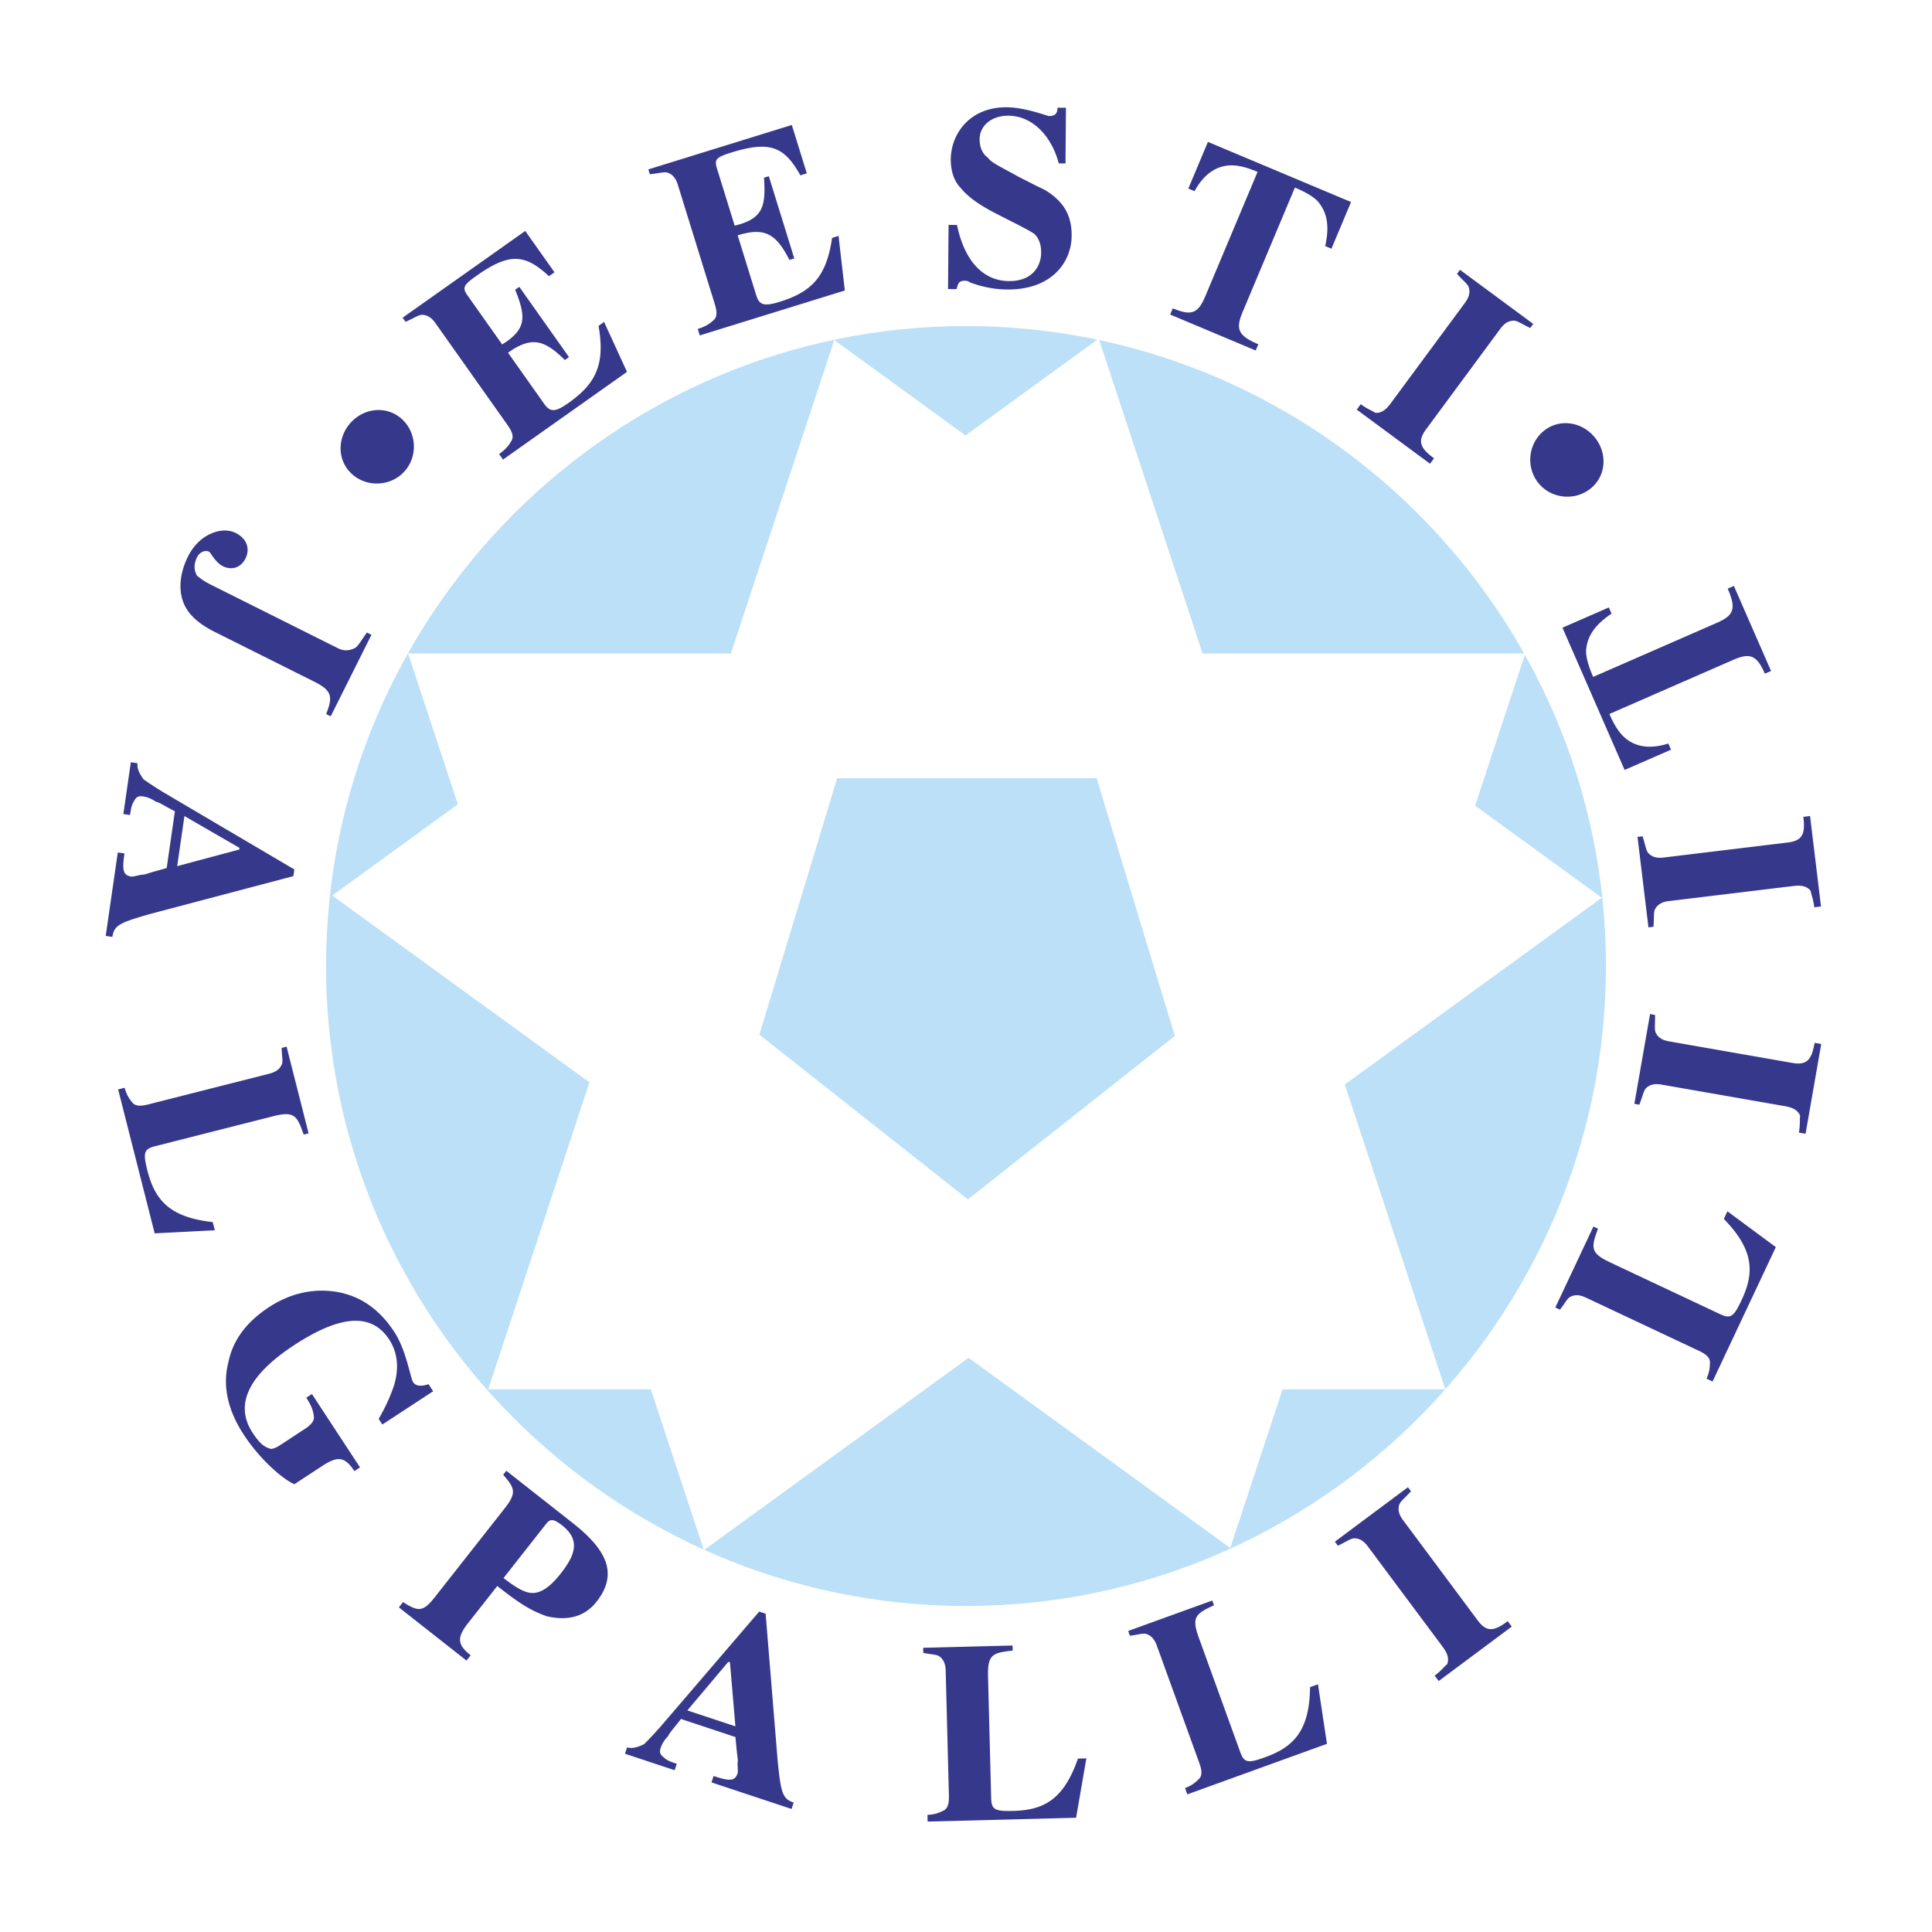
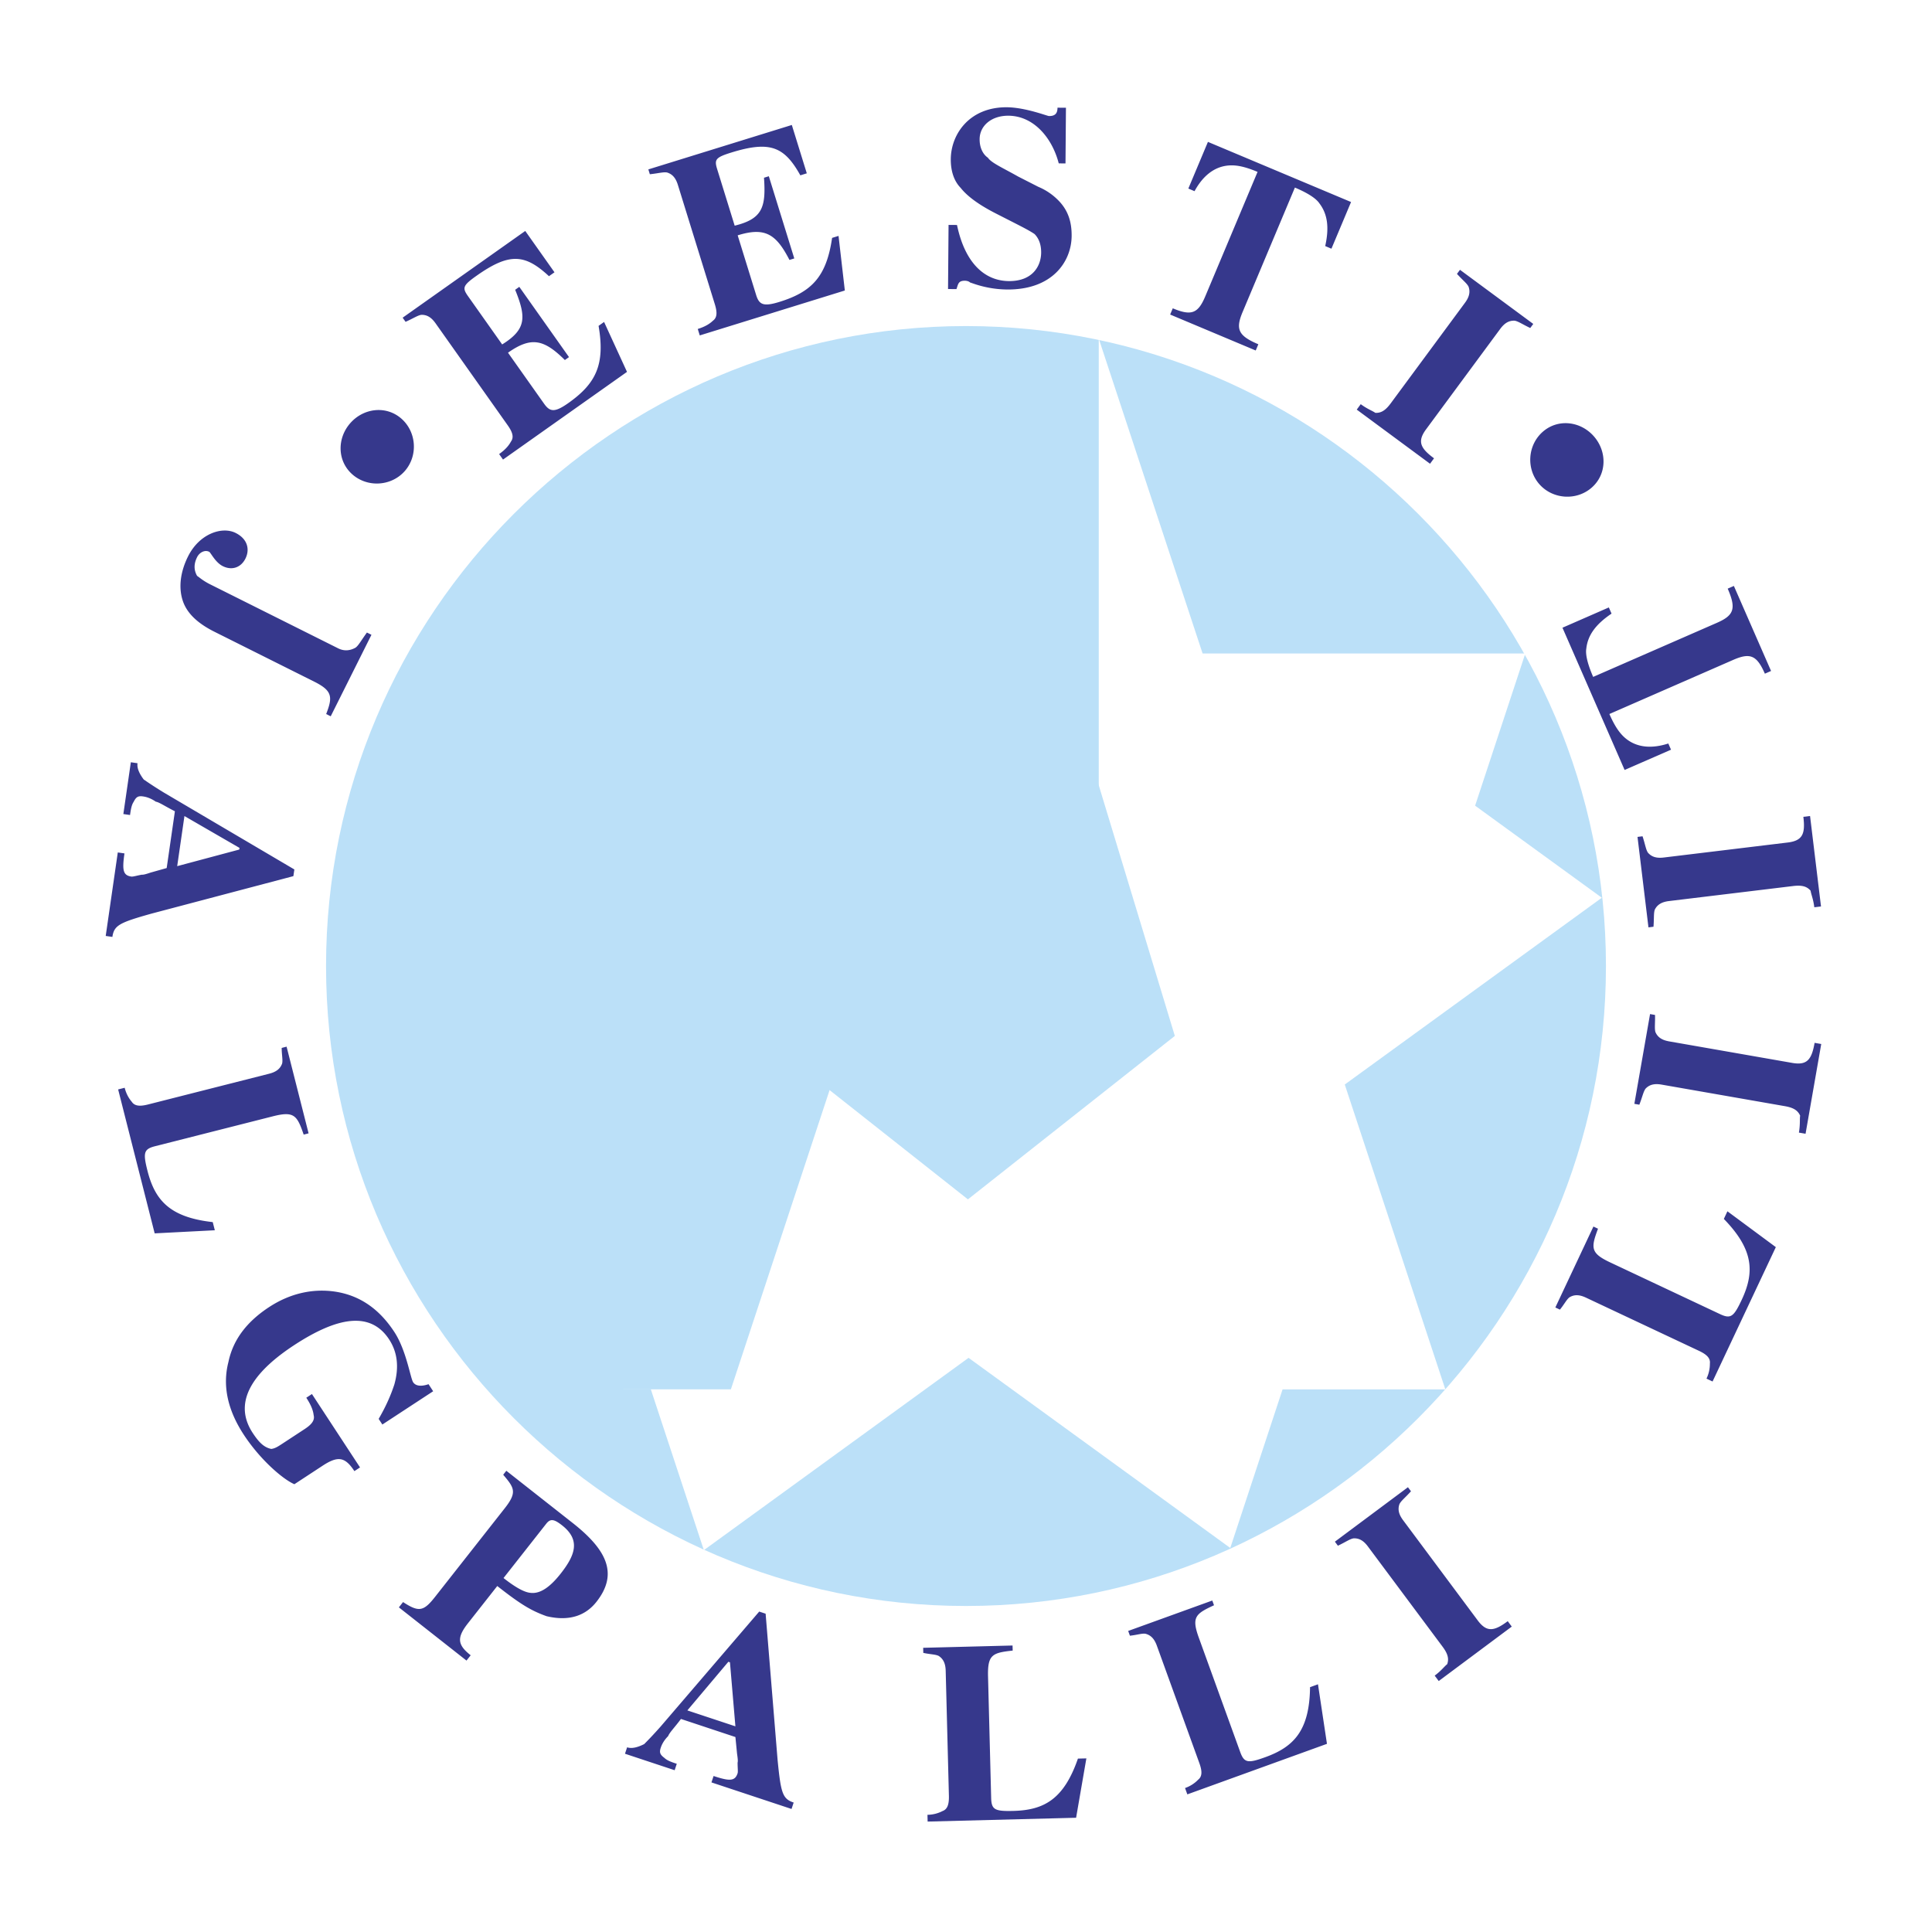
<svg xmlns="http://www.w3.org/2000/svg" width="2500" height="2500" viewBox="0 0 192.756 192.756">
  <g fill-rule="evenodd" clip-rule="evenodd">
-     <path fill="#fff" d="M0 0h192.756v192.756H0V0z" />
    <path d="M96.377 2.834c51.523 0 93.544 42.021 93.544 93.543 0 51.522-42.021 93.544-93.544 93.544-51.521 0-93.543-42.021-93.543-93.544 0-51.521 42.022-93.543 93.543-93.543z" fill="#fff" />
    <path d="M96.377 32.531c35.167 0 63.849 28.682 63.849 63.85 0 35.166-28.682 63.848-63.849 63.848-35.166 0-63.848-28.682-63.848-63.848 0-35.168 28.682-63.85 63.848-63.85z" fill="#bbe0f8" />
-     <path fill="#fff" d="M109.623 33.784l10.361 31.415h32.196l-5.008 15.183 12.642 9.185-25.646 18.634 10.033 30.416h-16.238l-5.219 15.824-26.11-18.97-26.409 19.187-5.291-16.041h-16.23l10.103-30.631-25.658-18.641 12.53-9.103-4.963-15.043H72.92l10.314-31.27 13.095 9.513 13.294-9.658z" />
+     <path fill="#fff" d="M109.623 33.784l10.361 31.415h32.196l-5.008 15.183 12.642 9.185-25.646 18.634 10.033 30.416h-16.238l-5.219 15.824-26.11-18.97-26.409 19.187-5.291-16.041h-16.23H72.92l10.314-31.27 13.095 9.513 13.294-9.658z" />
    <path fill="#bbe0f8" d="M117.213 103.354L96.569 119.66l-20.806-16.433 7.763-25.583h25.884l7.803 25.71z" />
    <path d="M62.556 37.102l-12.37 8.75-.388-.549c.687-.486 1.002-.916 1.18-1.248.314-.429.161-.938-.326-1.626l-7.194-10.17c-.39-.549-.818-.865-1.425-.848-.372.058-.784.349-1.569.698l-.292-.413 12.232-8.653 2.917 4.124-.55.389c-2.396-2.223-3.942-2.366-7.24-.034-1.375.973-1.415 1.207-.832 2.033l3.402 4.81c2.434-1.515 2.401-2.729 1.297-5.454l.413-.292 4.958 7.01-.412.292c-2.064-2.044-3.335-2.383-5.673-.731l3.598 5.086c.583.824 1.053.905 2.428-.067 2.749-1.945 3.677-3.839 3.01-7.697l.549-.39 2.287 4.98zM84.289 28.984l-14.474 4.481-.199-.643c.804-.249 1.236-.56 1.508-.82.433-.31.444-.842.196-1.646l-3.685-11.9c-.199-.644-.509-1.076-1.092-1.248-.371-.062-.854.088-1.708.176l-.149-.482L79 12.469l1.494 4.824-.644.2c-1.59-2.856-3.014-3.473-6.874-2.278-1.608.498-1.719.708-1.42 1.673l1.743 5.628c2.784-.685 3.128-1.85 2.925-4.783l.482-.149 2.54 8.201-.482.15c-1.329-2.585-2.432-3.301-5.166-2.455l1.842 5.951c.298.964.719 1.187 2.328.688 3.216-.996 4.687-2.508 5.25-6.384l.643-.198.628 5.447zM94.586 28.836l.052-6.397.842.007c.81 3.879 2.817 5.579 5.173 5.598 2.357.02 3.211-1.489 3.223-2.836.006-.674-.158-1.348-.658-1.857-.502-.341-1.174-.682-2.18-1.196l-1.676-.854c-1.678-.855-2.849-1.708-3.515-2.555-.668-.679-.997-1.691-.987-2.87.021-2.525 1.894-5.203 5.597-5.174 1.852.016 4.033.875 4.201.876.674.006.846-.329.85-.834l.842.006-.045 5.556-.674-.006c-.652-2.531-2.486-4.734-5.012-4.755-1.684-.013-2.871.987-2.881 2.333-.008.842.324 1.518.826 1.858.332.509 1.506 1.023 3.016 1.877l2.012 1.026a6.075 6.075 0 0 1 2.01 1.364c1 1.019 1.328 2.2 1.316 3.546-.02 2.525-1.895 5.371-6.441 5.335a10.583 10.583 0 0 1-3.193-.532l-.504-.172c-.167-.17-.503-.172-.503-.172-.673-.006-.676.331-.849.835l-.842-.007zM118.561 18.812l1.955-4.656 14.279 6-1.957 4.656-.621-.261c.408-1.837.244-3.185-.582-4.262-.336-.506-1.201-1.053-2.443-1.575l-5.217 12.416c-.717 1.708-.447 2.369 1.57 3.217l-.262.621-8.537-3.586.262-.622c1.863.783 2.525.513 3.242-1.194l5.217-12.417c-1.242-.522-2.082-.692-2.834-.643-1.502.099-2.645 1.08-3.453 2.567l-.619-.261zM135.363 40.867l.398-.542c.678.5 1.184.665 1.455.865.605.03 1.041-.277 1.541-.954l7.4-10.021c.4-.542.564-1.048.359-1.619-.172-.335-.578-.636-1.154-1.271l.301-.406 7.312 5.4-.301.406c-.777-.364-1.184-.665-1.555-.729-.605-.029-1.041.277-1.441.819l-7.4 10.021c-.9 1.219-.559 1.89.795 2.89l-.398.542-7.312-5.401zM153.574 48.299c-1.328-1.522-1.168-3.897.355-5.226 1.521-1.328 3.77-1.056 5.098.467s1.293 3.787-.229 5.115c-1.521 1.328-3.896 1.166-5.224-.356zM40.374 47.01c-1.341 1.511-3.718 1.652-5.229.312-1.511-1.341-1.526-3.606-.186-5.117s3.592-1.765 5.103-.424 1.652 3.718.312 5.229zM37.06 63.334l-4.065 8.131-.453-.225c.678-1.732.603-2.334-1.204-3.238L21.4 63.033c-1.506-.752-2.711-1.731-3.162-3.086-.453-1.355-.227-2.937.527-4.442 1.129-2.259 3.387-3.012 4.743-2.334 1.205.602 1.431 1.656.979 2.56-.452.903-1.355 1.204-2.259.753-.753-.376-1.205-1.355-1.355-1.431-.451-.226-.978.075-1.205.527-.376.752-.301 1.354 0 1.882.151.075.527.452 1.28.828l12.799 6.399c.603.301 1.205.226 1.731-.076.302-.225.528-.677 1.13-1.505l.452.226zM18.402 81.417l-.723 4.999 6.192-1.656.025-.166-5.494-3.177zm-5.348-5.366l.667.096c-.072.5.188 1.048.616 1.62.31.215.928.645 2.021 1.313l13.01 7.665-.097.667-14.149 3.737c-3.191.899-3.74 1.16-3.909 2.326l-.666-.096 1.205-8.331.666.097c-.241 1.666-.146 2.19.687 2.31.167.024.523-.094 1.048-.188.167.024.524-.094.882-.213l1.595-.449.82-5.665c-.952-.478-1.57-.907-1.903-.956-.618-.43-1.118-.502-1.285-.526-.5-.073-.691.07-.929.546-.215.309-.287.809-.359 1.309l-.667-.096.747-5.166zM11.787 108.693l.652-.166c.165.652.453 1.102.699 1.385.288.449.819.488 1.634.281l12.075-3.066c.653-.166 1.101-.453 1.303-1.025.081-.367-.044-.857-.046-1.551l.489-.125 2.195 8.648-.489.125c-.661-1.916-.948-2.365-3.069-1.826l-11.749 2.982c-1.142.289-1.222.658-.767 2.453.746 2.936 2.222 4.646 6.511 5.121l.208.814-6.001.309-3.645-14.359zM26.847 130.41c2.112-1.385 4.404-1.881 6.643-1.535 2.472.393 4.376 1.762 5.852 4.014 1.2 1.832 1.599 4.59 1.875 5.012.276.424.883.428 1.539.199l.461.705-5.069 3.32-.369-.562c.758-1.303 1.233-2.418 1.568-3.443.48-1.725.305-3.219-.525-4.486-1.845-2.816-5.118-2.281-9.483.578-3.52 2.307-6.346 5.367-4.131 8.746.646.986 1.156 1.457 1.855 1.602.374-.043.656-.229 1.078-.504l2.253-1.477c.704-.461 1.034-.879.898-1.395-.043-.373-.179-.889-.733-1.732l.563-.369 4.798 7.322-.563.369c-.922-1.408-1.622-1.555-3.17-.539l-2.816 1.846c-1.117-.477-3.39-2.408-5.051-4.943-1.568-2.393-2.156-4.826-1.53-7.25.484-2.331 1.946-4.095 4.057-5.478zM50.237 157.441c1.191.938 2.088 1.43 2.693 1.477.975.123 1.967-.594 3.009-1.918 1.457-1.852 1.996-3.355.144-4.812-.793-.625-1.162-.699-1.579-.172l-4.267 5.425zm-10.441 2.926l.416-.529c1.56 1.014 2.032.957 3.178-.498l6.973-8.865c1.249-1.588.956-2.033-.159-3.34l.312-.396 6.616 5.205c3.44 2.705 4.565 5.088 2.379 7.867-1.041 1.324-2.639 1.994-4.983 1.436-1.503-.541-2.534-1.137-4.916-3.01l-2.915 3.705c-1.145 1.455-1.06 2.164.263 3.205l-.417.529-6.747-5.309zM68.577 170.648l4.794 1.588-.543-6.387-.16-.053-4.091 4.852zm-6.222 4.323l.212-.641c.479.16 1.065-.002 1.703-.32.266-.268.797-.801 1.647-1.76l9.83-11.463.64.211 1.194 14.586c.325 3.301.486 3.887 1.604 4.256l-.212.641-7.99-2.65.212-.639c1.598.529 2.131.529 2.396-.27.053-.16-.001-.533-.001-1.064.053-.16-.001-.533-.055-.904l-.162-1.65-5.433-1.803c-.637.854-1.169 1.387-1.275 1.707-.532.533-.69 1.012-.743 1.172-.16.479-.053.691.374 1.012.267.266.747.424 1.226.582l-.211.641-4.956-1.644zM92.55 181.738l-.017-.674a3.375 3.375 0 0 0 1.505-.375c.501-.182.656-.691.634-1.533l-.32-12.453c-.017-.674-.199-1.174-.711-1.498-.341-.158-.846-.146-1.524-.297l-.013-.506 8.918-.229.014.506c-2.016.219-2.516.4-2.459 2.588l.311 12.117c.031 1.178.371 1.338 2.223 1.291 3.029-.078 5.023-1.141 6.434-5.219l.842-.021-1.025 5.922-14.812.381zM118.461 179.025l-.229-.633a3.344 3.344 0 0 0 1.309-.832c.418-.33.404-.861.119-1.654l-4.24-11.713c-.23-.635-.561-1.051-1.15-1.195-.373-.045-.848.127-1.539.197l-.172-.475 8.391-3.035.172.473c-1.842.848-2.26 1.178-1.516 3.234l4.127 11.398c.4 1.107.773 1.152 2.516.521 2.85-1.031 4.404-2.668 4.455-6.984l.791-.285.896 5.941-13.93 5.042zM143.541 167.717l-.402-.539c.676-.504.979-.939 1.248-1.141.205-.572.037-1.078-.465-1.752l-7.443-9.99c-.402-.541-.838-.846-1.443-.812-.371.064-.777.367-1.553.734l-.301-.404 7.289-5.432.303.404c-.574.639-.979.939-1.148 1.275-.205.572-.037 1.078.365 1.617l7.441 9.992c.906 1.215 1.646 1.082 2.996.076l.402.541-7.289 5.431zM170.863 137.832l-.607-.287a3.37 3.37 0 0 0 .34-1.514c.062-.529-.322-.896-1.084-1.256l-11.271-5.305c-.609-.287-1.139-.35-1.658-.035-.295.232-.512.689-.949 1.227l-.457-.215 3.799-8.074.457.215c-.707 1.9-.77 2.43 1.211 3.361l10.965 5.162c1.066.502 1.363.268 2.152-1.406 1.289-2.742 1.236-5-1.773-8.092l.357-.762 4.83 3.576-6.312 13.405zM180.141 113.115l-.664-.115c.145-.83.066-1.355.125-1.688-.246-.557-.713-.809-1.543-.953l-12.273-2.146c-.662-.115-1.189-.037-1.607.402-.223.303-.311.801-.621 1.602l-.498-.088 1.566-8.955.496.088c.021.857-.066 1.355.043 1.715.244.557.713.809 1.377.924l12.271 2.146c1.492.262 1.939-.344 2.23-2.002l.662.115-1.564 8.955zM181.682 90.438l-.668.081c-.102-.836-.328-1.317-.369-1.651-.395-.462-.918-.568-1.754-.467l-12.367 1.497c-.668.081-1.148.31-1.422.852-.127.354-.066.855-.133 1.711l-.502.062-1.092-9.025.502-.061c.268.815.328 1.316.535 1.63.396.461.918.568 1.586.487l12.367-1.497c1.504-.183 1.758-.891 1.557-2.562l.668-.081 1.092 9.024zM166.717 74.797l-4.629 2.022-6.201-14.192 4.627-2.023.27.617c-1.561 1.05-2.371 2.14-2.518 3.489-.105.597.145 1.591.684 2.825l12.342-5.394c1.697-.741 1.957-1.406 1.08-3.412l.617-.27 3.709 8.484-.617.27c-.809-1.851-1.475-2.112-3.172-1.37l-12.34 5.394c.539 1.234 1.031 1.938 1.607 2.421 1.158.964 2.662 1.042 4.271.522l.27.617z" fill="#36388c" />
  </g>
</svg>